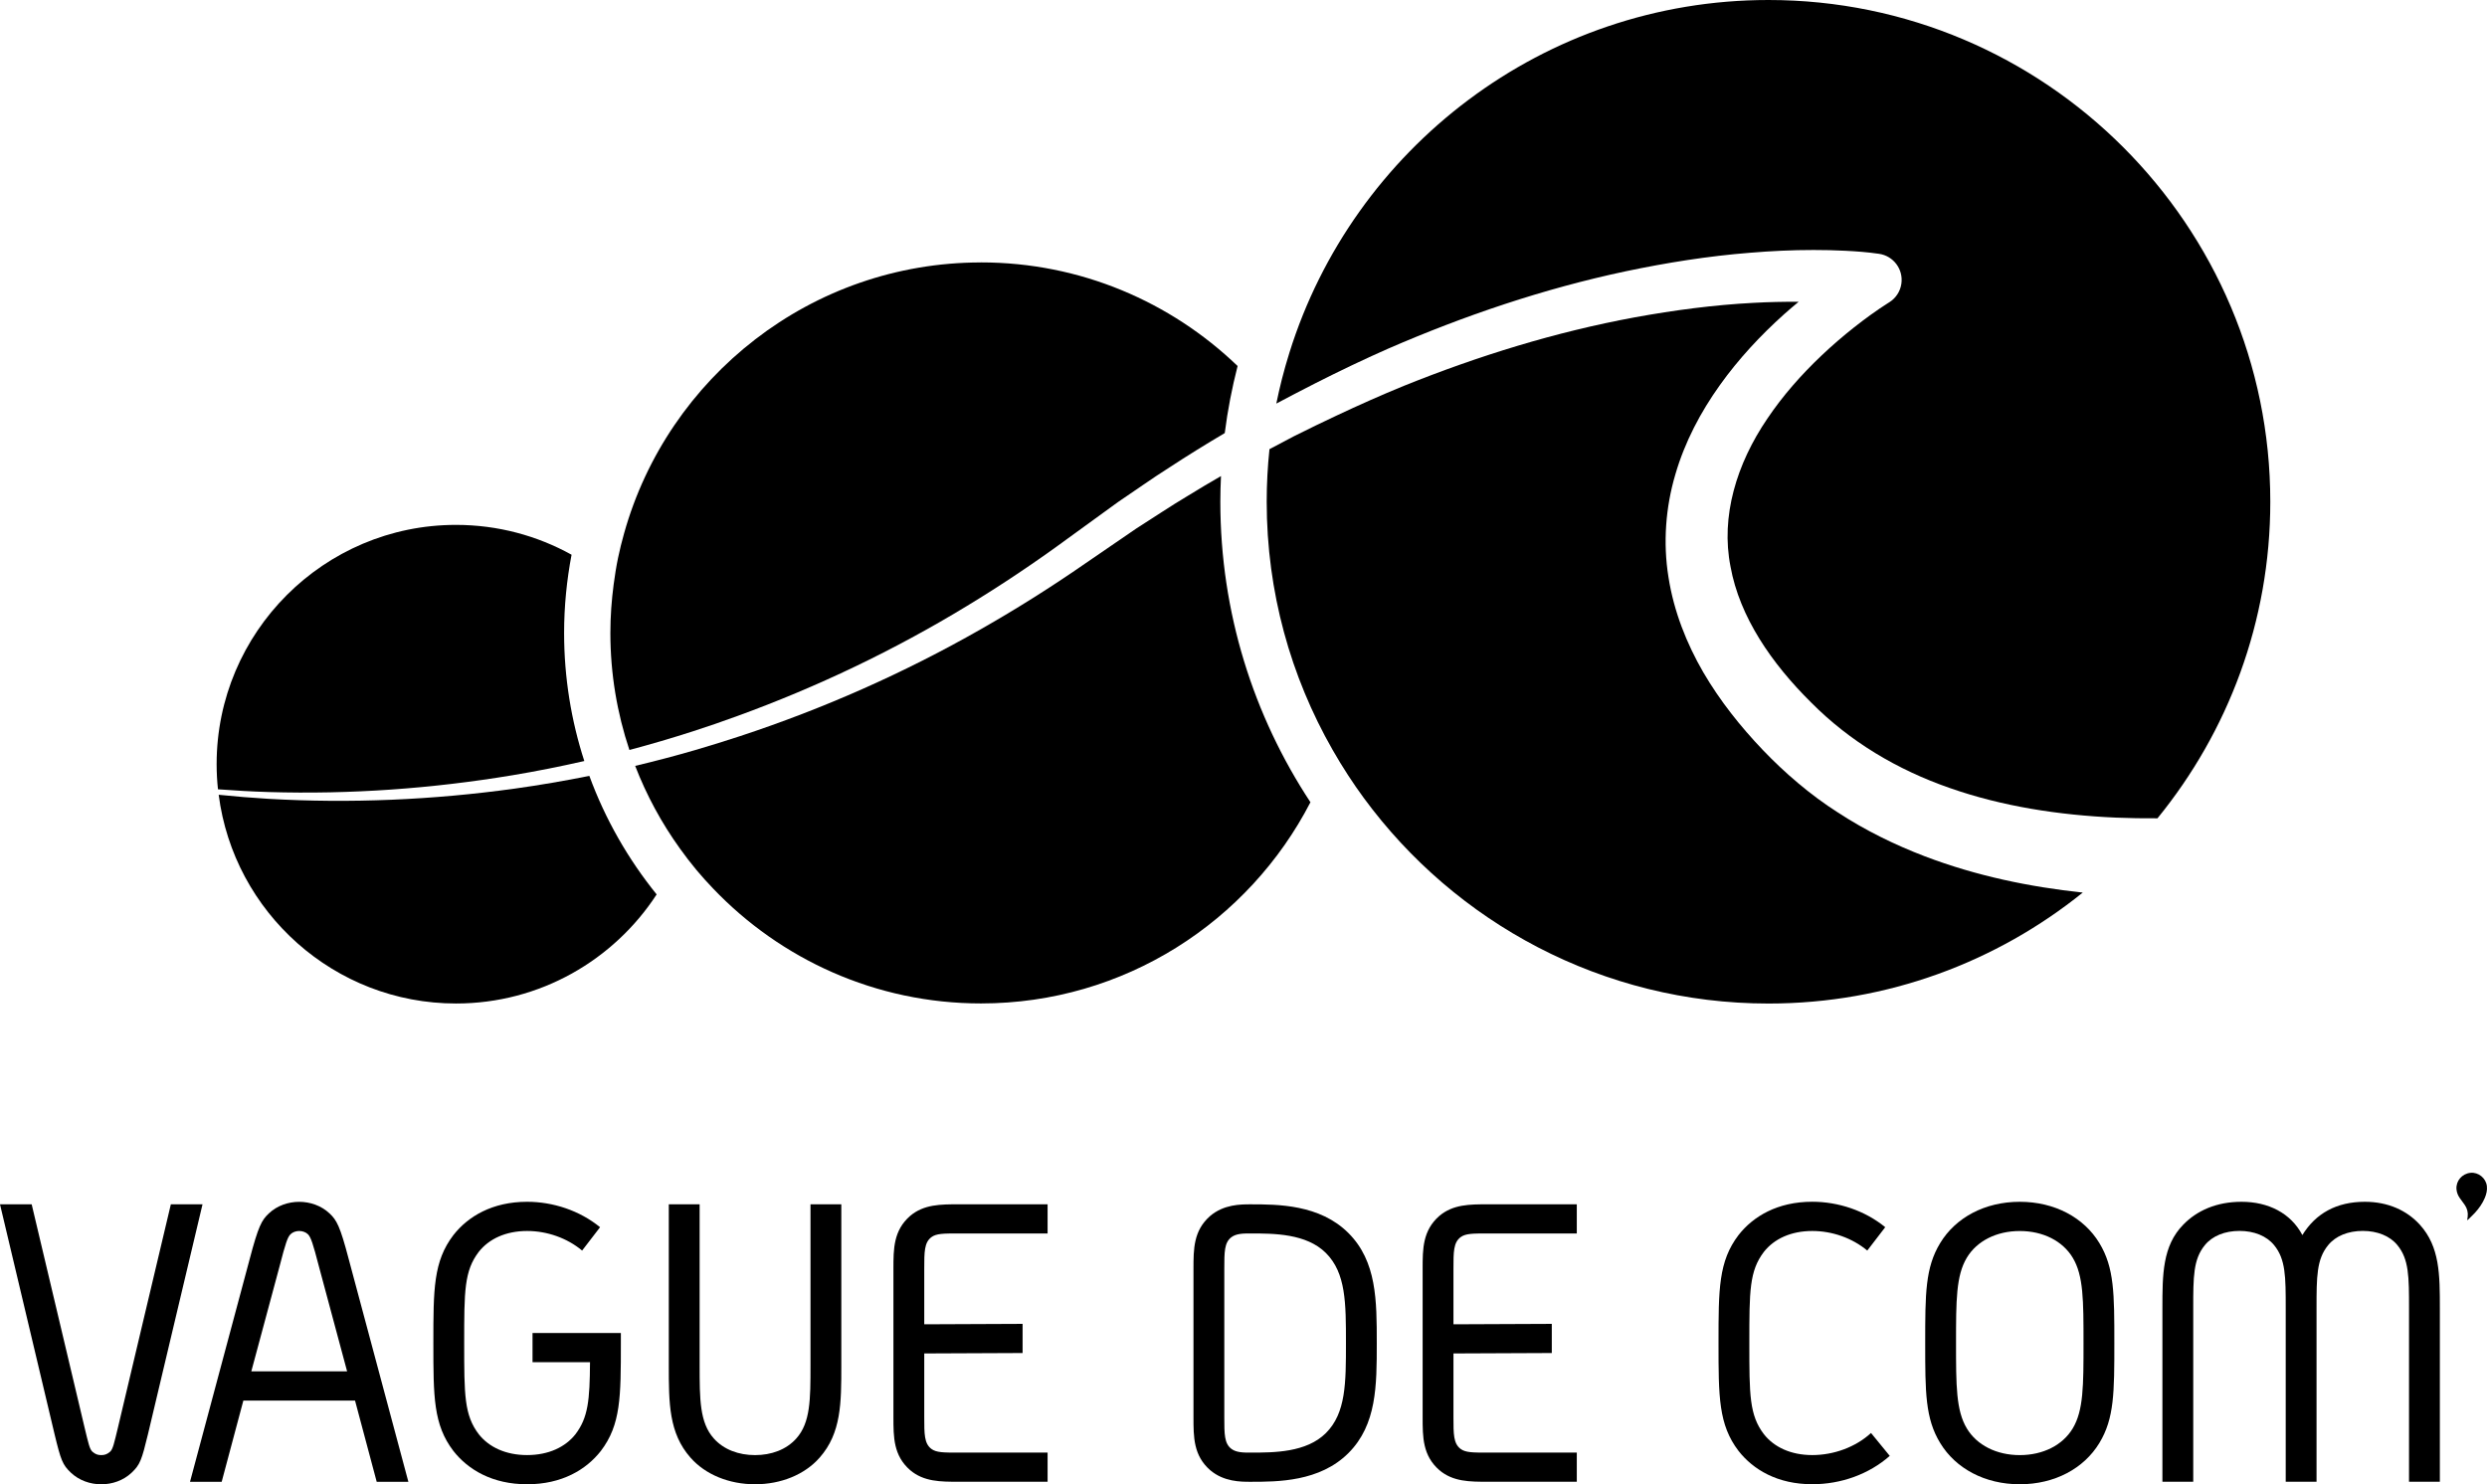
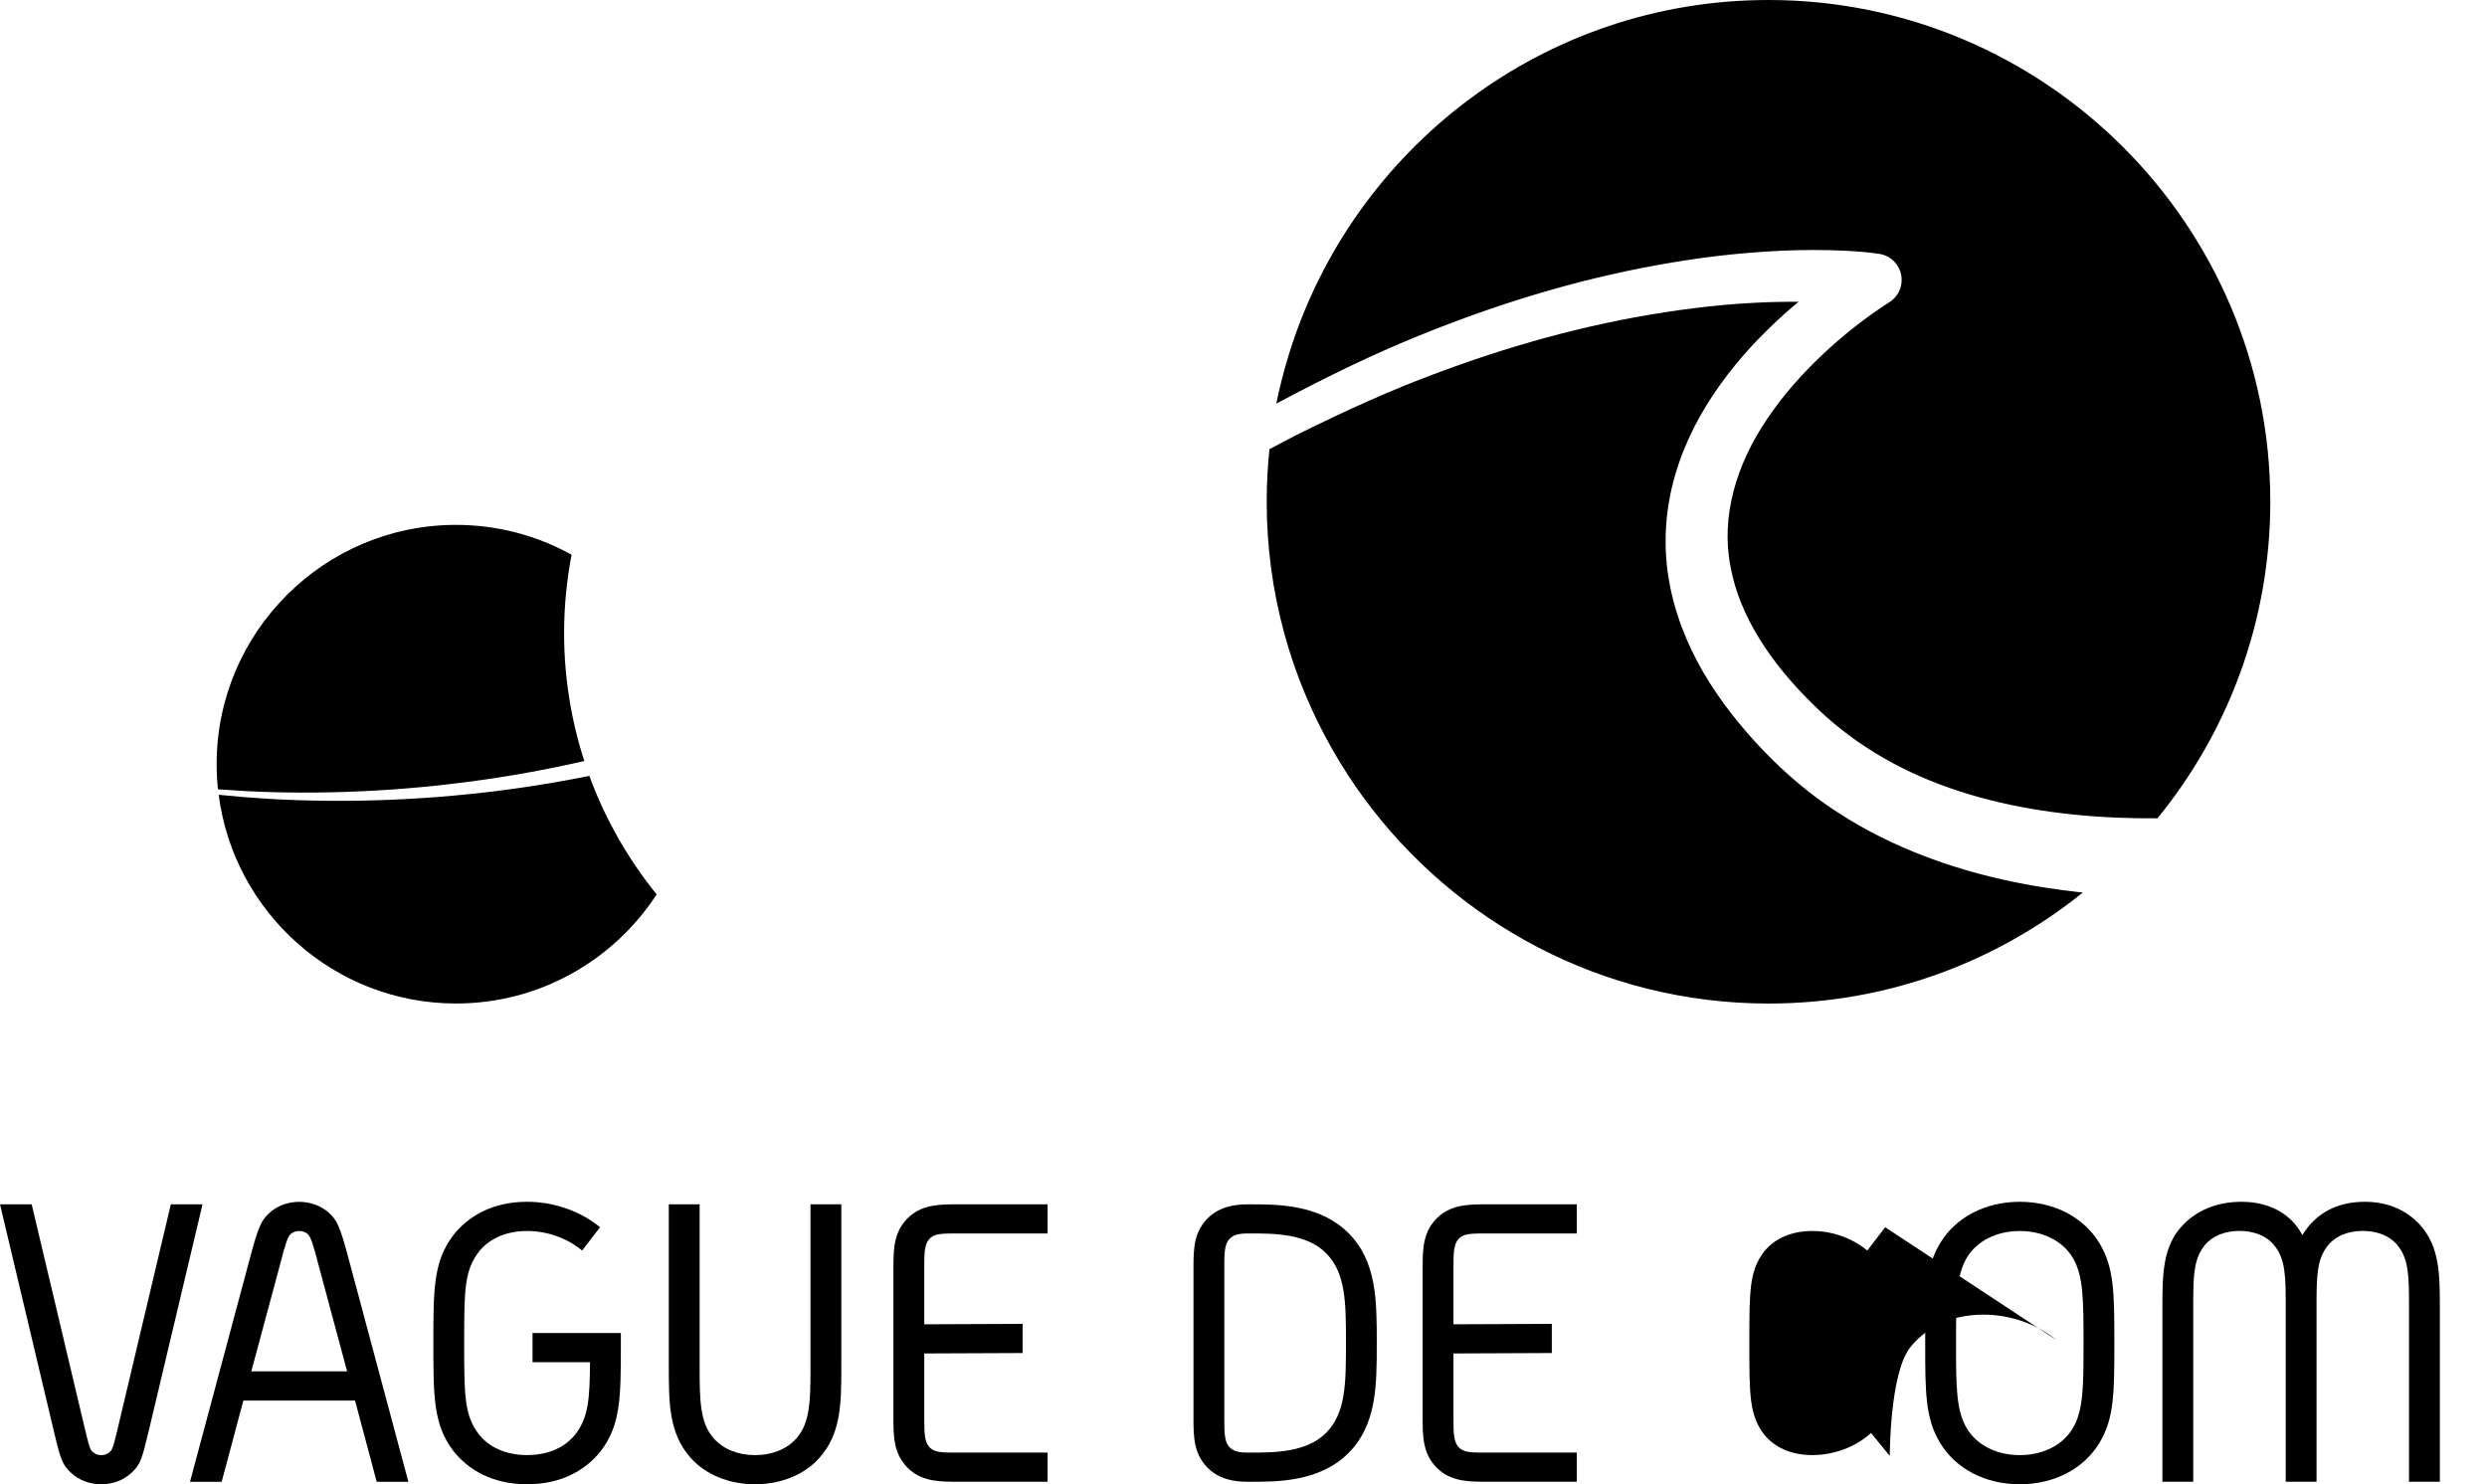
<svg xmlns="http://www.w3.org/2000/svg" id="Calque_2" viewBox="0 0 763.2 455.56">
  <g id="Calque_1-2">
    <g>
      <g>
        <g>
          <path d="M157.29,237.94c7.39-1.23,14.73-2.7,22.02-4.36-4.01-12.39-6.2-25.59-6.2-39.3,0-8.21.81-16.23,2.29-24.02-10.52-5.83-22.61-9.16-35.47-9.16-40.5,0-73.45,32.95-73.45,73.45,0,2.6.14,5.18.41,7.71,5.18.39,10.37.68,15.56.84,25.07.75,50.17-1.05,74.84-5.16Z" />
          <path d="M157.92,242.05c-25.04,3.47-50.38,4.58-75.56,3.13-5.09-.3-10.18-.73-15.25-1.24,4.63,36.08,35.51,64.06,72.83,64.06,25.77,0,48.46-13.35,61.57-33.48-8.74-10.82-15.78-23.08-20.65-36.38-7.61,1.52-15.25,2.84-22.94,3.91Z" />
        </g>
        <g>
-           <path d="M301.04,80.55c-52.13,0-96.15,35.27-109.53,83.19-.69,2.46-1.32,4.95-1.84,7.47-.56,2.68-.98,5.41-1.35,8.16-.64,4.88-1.01,9.85-1.01,14.91,0,12.55,2.07,24.61,5.84,35.91,6.55-1.74,13.06-3.66,19.51-5.74,2.3-.74,4.58-1.51,6.87-2.29,2.27-.78,4.53-1.59,6.78-2.41,24.53-8.92,48.17-20.23,70.42-33.76,10.64-6.45,20.99-13.39,31.01-20.76l15.35-11.14c5.27-3.53,10.43-7.24,15.8-10.63,5.56-3.65,11.23-7.15,16.96-10.54.88-7.01,2.23-13.86,3.94-20.58-20.45-19.67-48.21-31.8-78.76-31.8Z" />
-           <path d="M374.49,154c0-2.64.08-5.27.2-7.88-3.45,1.99-6.88,4.02-10.26,6.11-5.35,3.18-10.5,6.68-15.77,10.01l-15.47,10.6c-10.44,7.25-21.2,14.03-32.24,20.31-23.44,13.37-48.21,24.35-73.79,32.77-2.31.76-4.63,1.51-6.95,2.22-2.32.72-4.64,1.43-6.96,2.1-6.07,1.76-12.18,3.37-18.33,4.83,3.5,9.08,8.14,17.59,13.73,25.37,1.6,2.23,3.27,4.41,5.02,6.52,1.65,1.98,3.38,3.89,5.16,5.75,20.72,21.71,49.91,35.27,82.21,35.27,43.99,0,82.19-25.12,101.1-61.75-17.46-26.51-27.65-58.2-27.65-92.25Z" />
-         </g>
+           </g>
        <g>
          <path d="M542.7,0c-69,0-127.49,45.63-147.02,108.28-.83,2.67-1.61,5.37-2.3,8.1-.62,2.48-1.2,4.97-1.71,7.49,1.8-.97,3.62-1.91,5.43-2.86,2.12-1.11,4.25-2.2,6.38-3.29,7.38-3.74,14.85-7.34,22.44-10.68,23.4-10.17,47.75-18.42,72.9-23.76,12.57-2.64,25.32-4.68,38.22-5.7,6.45-.54,12.93-.85,19.46-.85,3.27.01,6.54.06,9.84.24,3.37.18,6.44.38,10.27.93,4.43.63,7.51,4.73,6.88,9.16-.35,2.44-1.74,4.46-3.67,5.69l-.46.29c-3.31,2.09-7.04,4.79-10.4,7.45-3.42,2.7-6.73,5.56-9.88,8.54-6.3,5.97-12.03,12.47-16.72,19.46-9.48,13.91-14.35,30.06-11.3,45.44,2.8,15.44,12.58,29.65,24.72,41.67,11.94,12.04,26.47,20.68,42.6,26.28,16.08,5.63,33.4,8.3,50.91,9.07,4.25.18,8.52.24,12.79.21,21.62-26.52,34.62-60.34,34.62-97.15C696.71,69.09,627.62,0,542.7,0Z" />
          <path d="M590.7,262.83c-9.26-3.54-18.28-7.96-26.7-13.46-8.43-5.37-16.29-12.12-23.07-19.22-6.79-7.13-13.07-14.98-18.23-23.8-5.11-8.82-9.06-18.71-10.69-29.23-1.7-10.49-.87-21.43,2.1-31.46,2.92-10.07,7.8-19.22,13.6-27.35,5.81-8.16,12.56-15.37,19.8-21.88,1.46-1.3,2.95-2.56,4.45-3.81-4.6-.02-9.22.07-13.84.33-12.19.63-24.38,2.25-36.47,4.45-24.2,4.46-47.92,11.79-70.89,21.05-6.94,2.84-13.8,5.9-20.6,9.1-2.14,1.01-4.29,2.02-6.42,3.06-2.16,1.05-4.31,2.1-6.45,3.18-.11.06-.23.11-.34.17-2.47,1.29-4.93,2.59-7.38,3.9-.56,5.31-.85,10.69-.85,16.14,0,27.69,7.38,53.68,20.23,76.16,1.51,2.65,3.1,5.25,4.76,7.8,1.54,2.36,3.14,4.69,4.81,6.96,28.05,38.22,73.27,63.09,124.2,63.09,36.48,0,70.02-12.78,96.43-34.06-16.34-1.74-32.7-5.12-48.44-11.12Z" />
        </g>
      </g>
      <g>
        <g>
          <path d="M25.96,438.17c1.15,4.73,1.53,6.65,2.43,7.42.9.77,1.66,1.02,2.69,1.02s1.79-.26,2.68-1.02c.9-.77,1.28-2.69,2.43-7.42l16.24-68.54h9.72l-16.75,70.59c-1.92,7.93-2.43,9.34-4.99,11.77-2.56,2.43-6.01,3.58-9.33,3.58s-6.78-1.15-9.34-3.58-3.07-3.84-4.99-11.77L0,369.63h9.72l16.24,68.54Z" />
          <path d="M101.15,372.45c2.17,2.05,3.2,3.84,5.88,14.07l18.29,68.28h-9.72l-6.65-24.93h-34.27l-6.65,24.93h-9.72l18.29-68.28c2.69-10.23,3.71-12.02,5.88-14.07,2.56-2.43,6.01-3.58,9.33-3.58s6.78,1.15,9.34,3.58ZM106.52,420.91l-8.69-32.35c-1.79-6.9-2.43-8.82-3.32-9.72-.64-.64-1.66-1.02-2.69-1.02s-2.05.38-2.68,1.02c-.9.89-1.53,2.81-3.32,9.72l-8.7,32.35h29.41Z" />
          <path d="M184.14,376.67l-5.5,7.16c-4.6-3.84-10.74-6.01-16.88-6.01-6.58,0-11.72,2.45-14.83,6.39-4.48,5.88-4.48,12.02-4.48,28s0,22.12,4.48,28c3.12,3.95,8.25,6.39,14.83,6.39s11.72-2.45,14.83-6.39c3.88-5.1,4.4-10.39,4.47-22.12h-17.64v-8.95h27.11v3.07c0,16.5,0,25.06-6.14,33.12-4.5,5.75-11.96,10.23-22.63,10.23s-18.13-4.48-22.63-10.23c-6.14-8.05-6.14-16.62-6.14-33.12s0-25.06,6.14-33.12c4.5-5.75,11.96-10.23,22.63-10.23,7.93,0,16.11,2.68,22.38,7.8Z" />
          <path d="M214.7,369.63v49.49c0,10.36,0,17.52,4.35,22.38,3.07,3.45,7.67,5.11,12.66,5.11s9.59-1.66,12.66-5.11c4.35-4.86,4.35-12.02,4.35-22.38v-49.49h9.46v49.49c0,11.51,0,20.72-6.65,28.26-4.6,5.24-11.89,8.18-19.82,8.18s-15.22-2.94-19.82-8.18c-6.65-7.54-6.65-16.75-6.65-28.26v-49.49h9.46Z" />
          <path d="M313.81,406.33v8.95l-30.18.13v19.56c0,5.24,0,8.06,2.17,9.72,1.53,1.15,3.71,1.15,8.44,1.15h27.24v8.95h-27.24c-5.63,0-10.74,0-14.96-3.58-5.11-4.48-5.11-10.1-5.11-16.24v-45.52c0-6.14,0-11.76,5.11-16.24,4.22-3.58,9.34-3.58,14.96-3.58h27.24v8.95h-27.24c-4.73,0-6.9,0-8.44,1.15-2.17,1.66-2.17,4.48-2.17,9.72v17.01l30.18-.13Z" />
          <path d="M413.81,378.46c8.69,8.69,8.69,20.72,8.69,33.76s0,25.06-8.69,33.76c-8.82,8.82-21.74,8.82-30.05,8.82-3.07,0-8.18,0-12.4-3.58-5.11-4.48-5.11-10.1-5.11-16.24v-45.52c0-6.14,0-11.76,5.11-16.24,4.22-3.58,9.34-3.58,12.4-3.58,8.31,0,21.23,0,30.05,8.82ZM377.88,379.73c-2.17,1.66-2.17,4.48-2.17,9.72v45.52c0,5.24,0,8.06,2.17,9.72,1.53,1.15,3.71,1.15,5.88,1.15,7.16,0,17.13,0,23.14-6.01,6.14-6.14,6.14-15.35,6.14-27.62s0-21.48-6.14-27.62c-6.01-6.01-15.98-6.01-23.14-6.01-2.18,0-4.35,0-5.88,1.15Z" />
          <path d="M476.21,406.33v8.95l-30.18.13v19.56c0,5.24,0,8.06,2.17,9.72,1.53,1.15,3.71,1.15,8.44,1.15h27.24v8.95h-27.24c-5.63,0-10.74,0-14.96-3.58-5.11-4.48-5.11-10.1-5.11-16.24v-45.52c0-6.14,0-11.76,5.11-16.24,4.22-3.58,9.34-3.58,14.96-3.58h27.24v8.95h-27.24c-4.73,0-6.9,0-8.44,1.15-2.17,1.66-2.17,4.48-2.17,9.72v17.01l30.18-.13Z" />
-           <path d="M578.52,376.67l-5.5,7.16c-4.6-3.84-10.74-6.01-16.88-6.01-6.58,0-11.72,2.45-14.83,6.39-4.48,5.88-4.48,12.02-4.48,28s0,22.12,4.48,28c3.12,3.95,8.25,6.39,14.83,6.39s13.3-2.43,18.03-6.78l5.75,7.03c-6.39,5.63-14.96,8.7-23.78,8.7-10.68,0-18.13-4.48-22.63-10.23-6.14-8.05-6.14-16.62-6.14-33.12s0-25.06,6.14-33.12c4.5-5.75,11.96-10.23,22.63-10.23,7.93,0,16.11,2.68,22.38,7.8Z" />
+           <path d="M578.52,376.67l-5.5,7.16c-4.6-3.84-10.74-6.01-16.88-6.01-6.58,0-11.72,2.45-14.83,6.39-4.48,5.88-4.48,12.02-4.48,28s0,22.12,4.48,28c3.12,3.95,8.25,6.39,14.83,6.39s13.3-2.43,18.03-6.78l5.75,7.03s0-25.06,6.14-33.12c4.5-5.75,11.96-10.23,22.63-10.23,7.93,0,16.11,2.68,22.38,7.8Z" />
          <path d="M595.4,381.52c4.73-7.8,13.68-12.66,24.42-12.66s19.69,4.86,24.42,12.66c4.6,7.55,4.6,15.6,4.6,30.69s0,23.14-4.6,30.69c-4.73,7.8-13.68,12.66-24.42,12.66s-19.69-4.86-24.42-12.66c-4.6-7.54-4.6-15.6-4.6-30.69s0-23.14,4.6-30.69ZM603.58,438.43c3.07,5.11,9.08,8.18,16.24,8.18s13.17-3.07,16.24-8.18c3.32-5.5,3.32-13.17,3.32-26.21s0-20.72-3.32-26.21c-3.07-5.11-9.08-8.18-16.24-8.18s-13.17,3.07-16.24,8.18c-3.32,5.5-3.32,13.17-3.32,26.21s0,20.72,3.32,26.21Z" />
          <path d="M706.53,379.09c4.09-6.65,10.48-10.23,19.18-10.23,7.16,0,12.92,2.68,16.88,7.03,6.14,6.78,6.14,15.34,6.14,25.7v53.2h-9.46v-53.2c0-9.72,0-15.09-3.58-19.44-2.3-2.81-6.14-4.35-10.61-4.35s-8.31,1.53-10.61,4.35c-3.58,4.35-3.58,9.72-3.58,19.44v53.2h-9.46v-53.2c0-9.72,0-15.09-3.58-19.44-2.3-2.81-6.14-4.35-10.61-4.35s-8.31,1.53-10.61,4.35c-3.58,4.35-3.58,9.72-3.58,19.44v53.2h-9.46v-53.2c0-10.36,0-19.18,6.39-25.7,4.22-4.35,10.23-7.03,17.9-7.03,8.18,0,15.09,3.45,18.67,10.23Z" />
        </g>
-         <path d="M757.12,374.53c.06-.42.11-.76.15-1.11.16-1.29-.15-2.47-.86-3.54-.49-.73-1.03-1.42-1.54-2.13-.59-.83-.96-1.73-1.04-2.76-.19-2.54,1.69-4.75,4.3-5.02,2.42-.25,4.74,1.62,5.03,4.06.15,1.27-.15,2.47-.63,3.63-.73,1.74-1.81,3.25-3.08,4.63-.64.69-1.34,1.33-2.01,1.99-.08.08-.17.14-.31.25Z" />
      </g>
    </g>
  </g>
</svg>